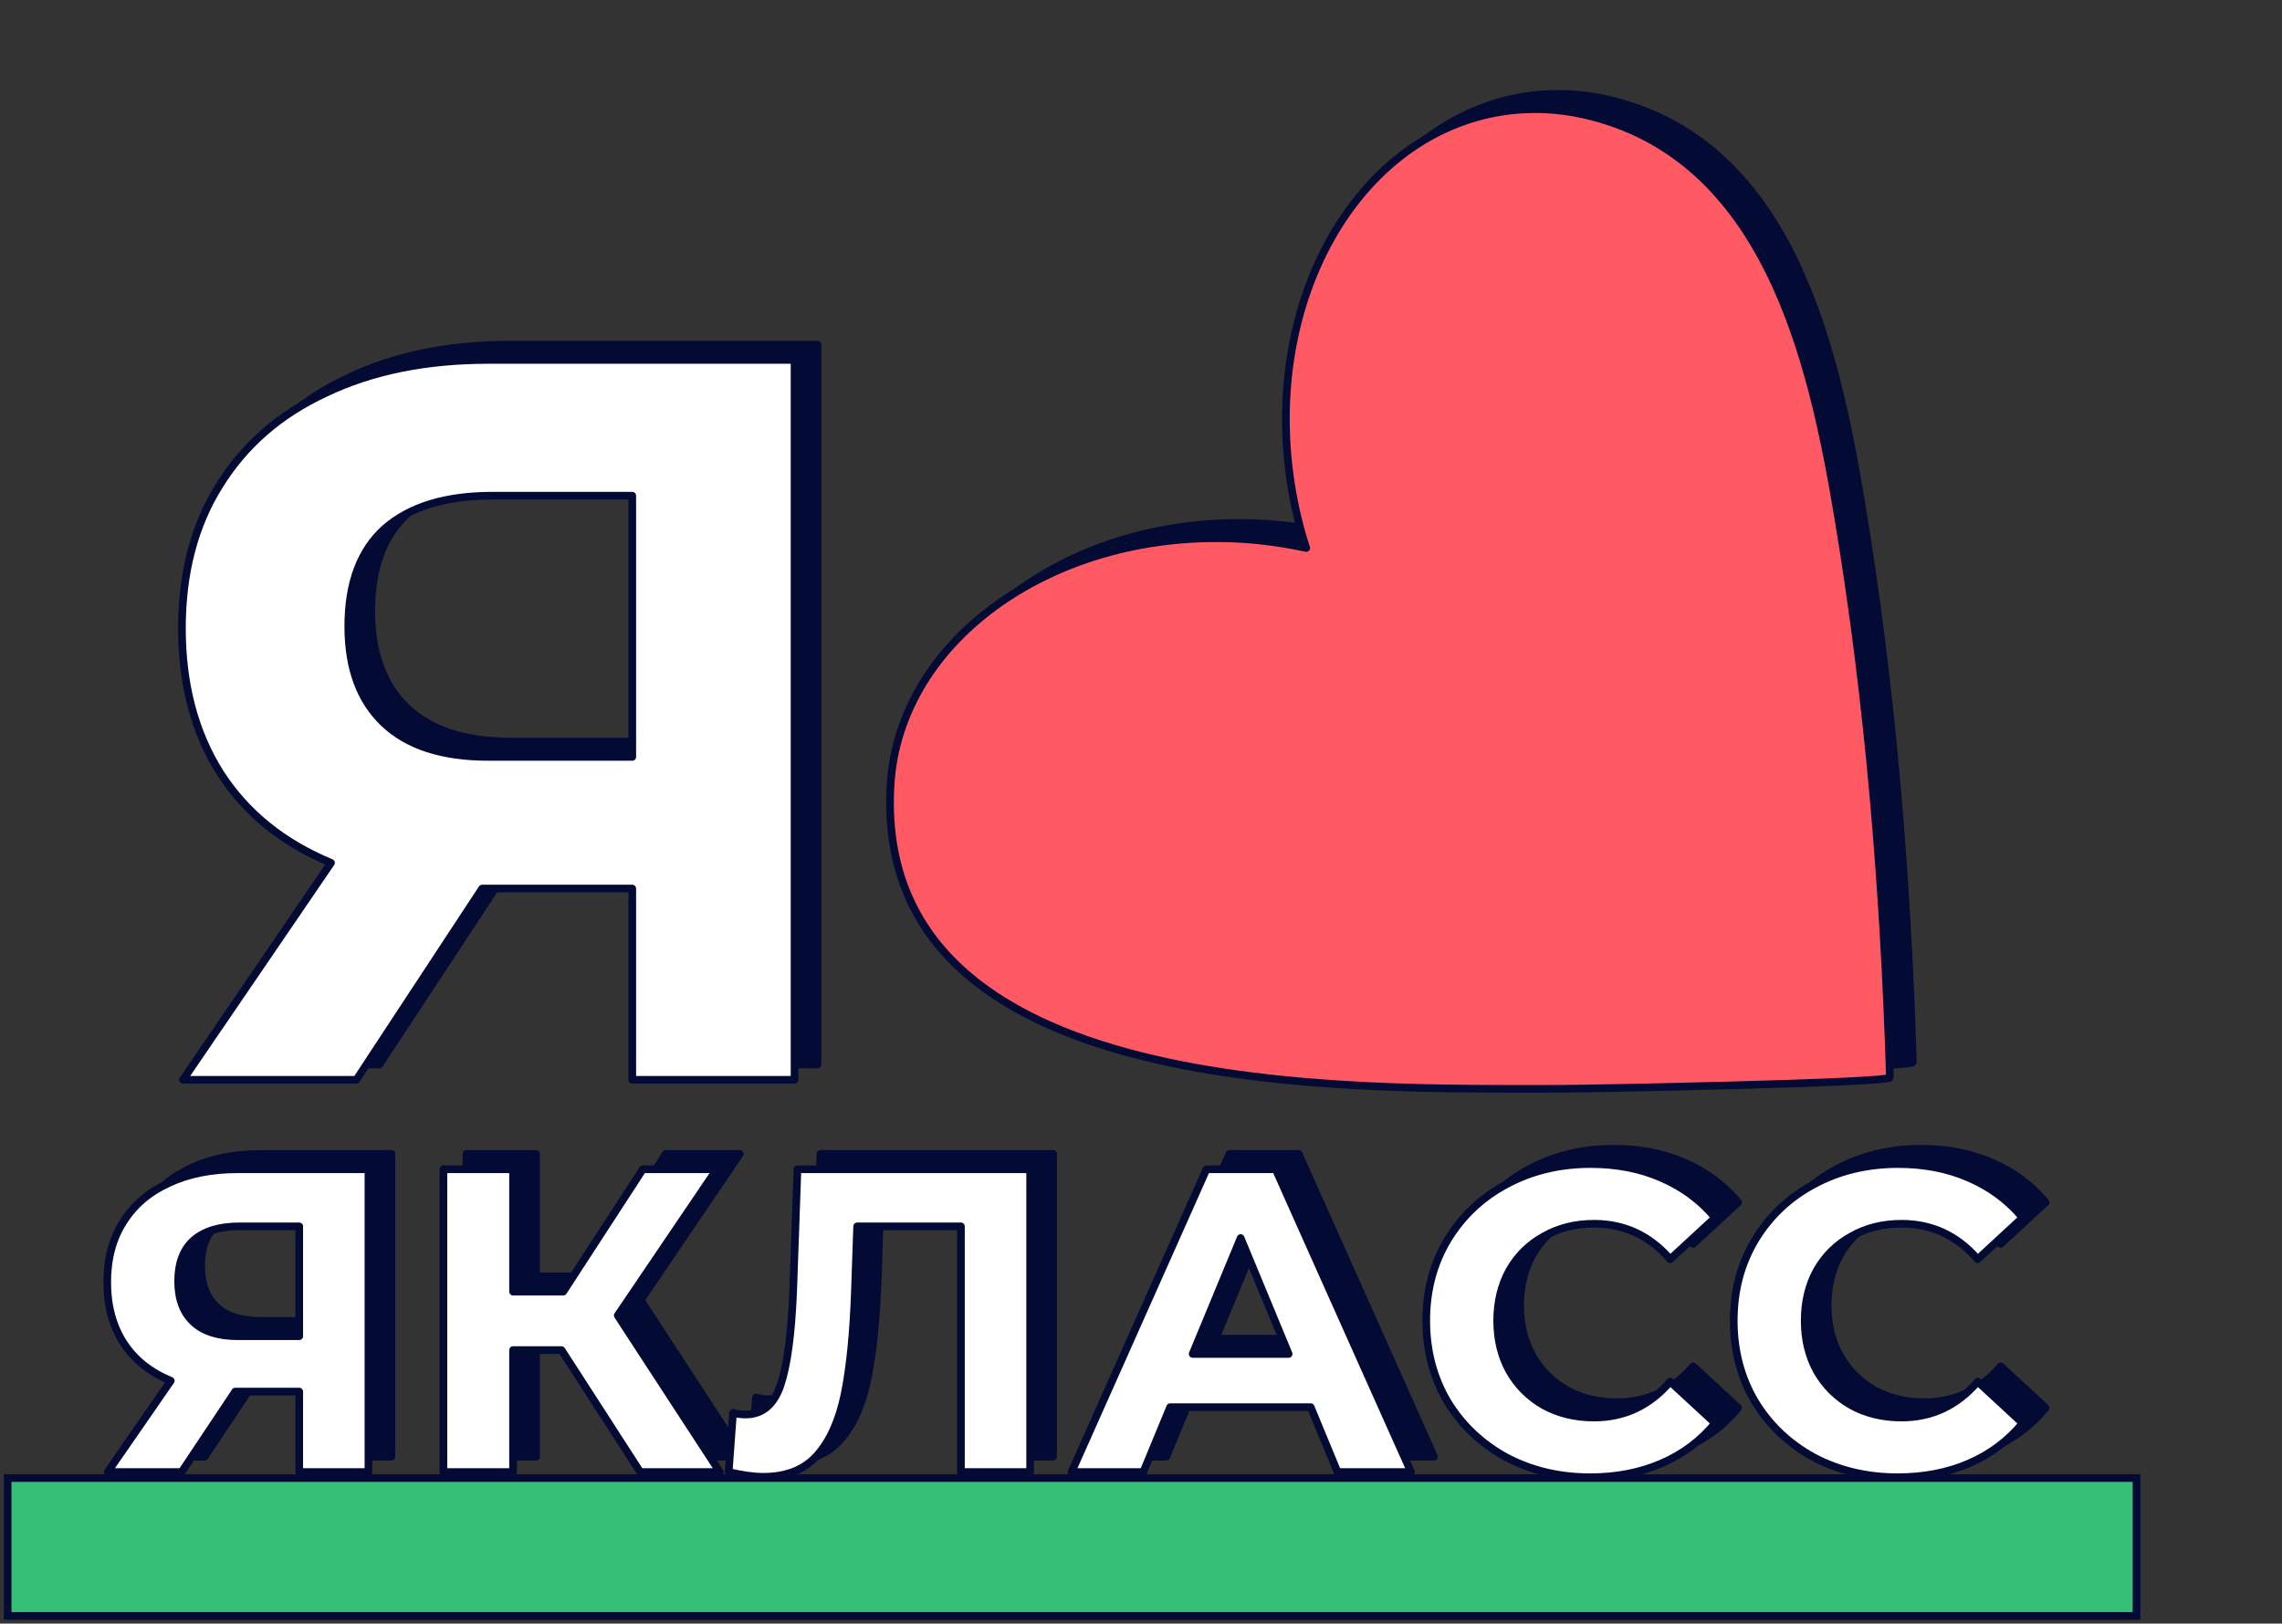
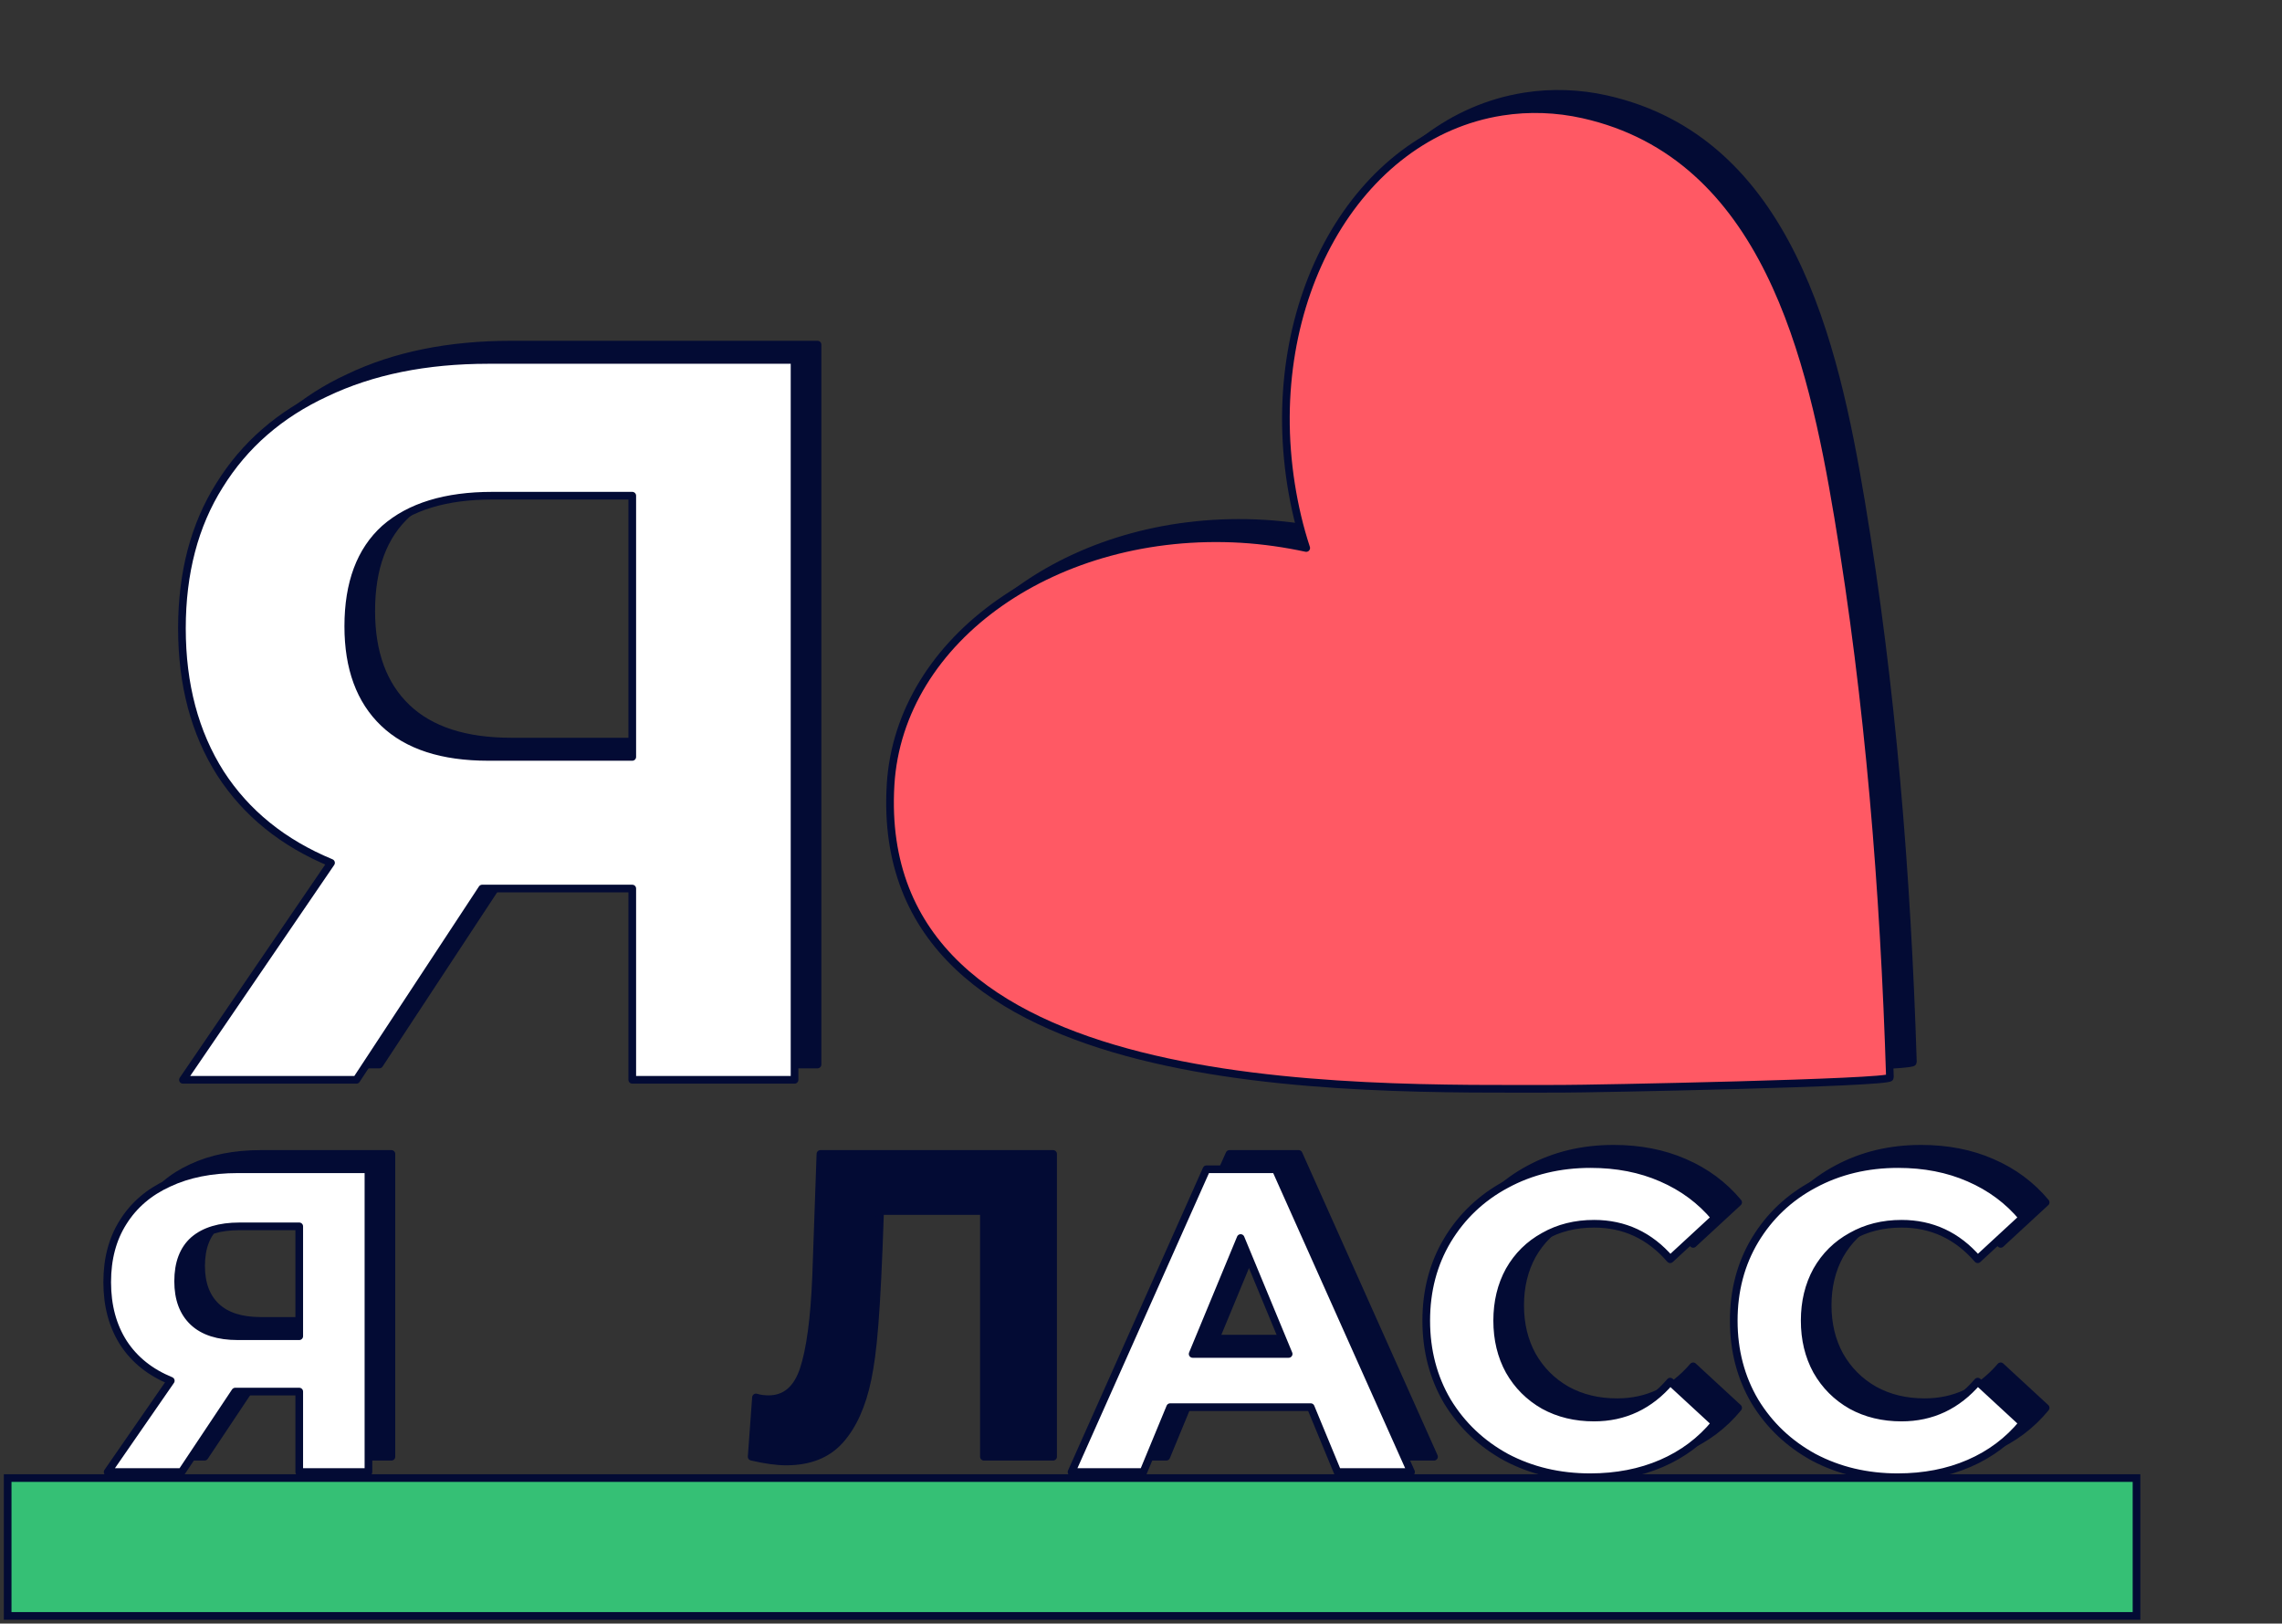
<svg xmlns="http://www.w3.org/2000/svg" width="298" height="212" viewBox="0 0 298 212" fill="none">
  <rect x="0" y="0" width="298" height="212" fill="#333333" stroke="none" />
  <path d="M106.758 45V139H85.566V114.023H65.963L49.539 139H26.89L46.228 110.666C39.959 108.07 35.146 104.175 31.791 98.983C28.436 93.701 26.758 87.389 26.758 80.049C26.758 72.797 28.391 66.575 31.659 61.383C34.926 56.101 39.561 52.072 45.566 49.297C51.57 46.432 58.634 45 66.758 45H106.758ZM67.288 62.726C61.195 62.726 56.515 64.158 53.248 67.023C50.069 69.888 48.48 74.14 48.48 79.78C48.48 85.241 50.025 89.449 53.115 92.403C56.206 95.357 60.753 96.834 66.758 96.834H85.566V62.726H67.288Z" fill="#030B34" stroke="#030B34" stroke-linejoin="round" />
  <path d="M250.812 190.891C246.783 190.891 243.131 190.025 239.855 188.293C236.617 186.523 234.056 184.095 232.174 181.007C230.329 177.882 229.406 174.361 229.406 170.446C229.406 166.53 230.329 163.028 232.174 159.94C234.056 156.815 236.617 154.387 239.855 152.655C243.131 150.885 246.802 150 250.868 150C254.295 150 257.382 150.602 260.131 151.807C262.917 153.012 265.252 154.744 267.134 157.003L261.261 162.425C258.587 159.338 255.274 157.794 251.32 157.794C248.873 157.794 246.689 158.34 244.769 159.432C242.848 160.486 241.342 161.974 240.25 163.894C239.196 165.814 238.669 167.998 238.669 170.446C238.669 172.893 239.196 175.077 240.25 176.997C241.342 178.917 242.848 180.424 244.769 181.515C246.689 182.57 248.873 183.097 251.32 183.097C255.274 183.097 258.587 181.534 261.261 178.409L267.134 183.831C265.252 186.128 262.917 187.879 260.131 189.084C257.345 190.289 254.238 190.891 250.812 190.891Z" fill="#030B34" stroke="#030B34" stroke-linejoin="round" />
  <path d="M210.656 190.891C206.627 190.891 202.974 190.025 199.699 188.293C196.461 186.523 193.9 184.095 192.017 181.007C190.173 177.882 189.25 174.361 189.25 170.446C189.25 166.53 190.173 163.028 192.017 159.94C193.9 156.815 196.461 154.387 199.699 152.655C202.974 150.885 206.646 150 210.712 150C214.139 150 217.226 150.602 219.975 151.807C222.761 153.012 225.096 154.744 226.978 157.003L221.104 162.425C218.431 159.338 215.118 157.794 211.164 157.794C208.717 157.794 206.533 158.34 204.612 159.432C202.692 160.486 201.186 161.974 200.094 163.894C199.04 165.814 198.513 167.998 198.513 170.446C198.513 172.893 199.04 175.077 200.094 176.997C201.186 178.917 202.692 180.424 204.612 181.515C206.533 182.57 208.717 183.097 211.164 183.097C215.118 183.097 218.431 181.534 221.104 178.409L226.978 183.831C225.096 186.128 222.761 187.879 219.975 189.084C217.188 190.289 214.082 190.891 210.656 190.891Z" fill="#030B34" stroke="#030B34" stroke-linejoin="round" />
  <path d="M174.163 181.741H155.807L152.305 190.213H142.93L160.551 150.678H169.588L187.266 190.213H177.665L174.163 181.741ZM171.282 174.794L165.013 159.658L158.744 174.794H171.282Z" fill="#030B34" stroke="#030B34" stroke-linejoin="round" />
-   <path d="M137.522 150.678V190.213H128.486V158.133H114.931L114.648 166.379C114.46 171.989 114.008 176.545 113.293 180.047C112.577 183.511 111.372 186.184 109.678 188.067C108.021 189.912 105.687 190.835 102.675 190.835C101.432 190.835 99.926 190.627 98.156 190.213L98.721 182.476C99.21 182.626 99.757 182.702 100.359 182.702C102.543 182.702 104.068 181.421 104.934 178.861C105.8 176.263 106.346 172.215 106.572 166.718L107.136 150.678H137.522Z" fill="#030B34" stroke="#030B34" stroke-linejoin="round" />
-   <path d="M76.325 174.286H69.999V190.213H60.906V150.678H69.999V166.661H76.551L86.943 150.678H96.601L83.667 169.768L96.997 190.213H86.604L76.325 174.286Z" fill="#030B34" stroke="#030B34" stroke-linejoin="round" />
+   <path d="M137.522 150.678V190.213H128.486V158.133H114.931C114.46 171.989 114.008 176.545 113.293 180.047C112.577 183.511 111.372 186.184 109.678 188.067C108.021 189.912 105.687 190.835 102.675 190.835C101.432 190.835 99.926 190.627 98.156 190.213L98.721 182.476C99.21 182.626 99.757 182.702 100.359 182.702C102.543 182.702 104.068 181.421 104.934 178.861C105.8 176.263 106.346 172.215 106.572 166.718L107.136 150.678H137.522Z" fill="#030B34" stroke="#030B34" stroke-linejoin="round" />
  <path d="M51.114 150.678V190.213H42.077V179.708H33.718L26.715 190.213H17.056L25.302 178.296C22.629 177.204 20.577 175.566 19.146 173.382C17.715 171.161 17 168.506 17 165.419C17 162.369 17.697 159.752 19.09 157.568C20.483 155.347 22.46 153.652 25.02 152.485C27.581 151.28 30.593 150.678 34.057 150.678H51.114ZM34.283 158.133C31.685 158.133 29.689 158.735 28.296 159.94C26.94 161.145 26.263 162.934 26.263 165.306C26.263 167.603 26.922 169.372 28.239 170.615C29.557 171.858 31.496 172.479 34.057 172.479H42.077V158.133H34.283Z" fill="#030B34" stroke="#030B34" stroke-linejoin="round" />
  <path d="M199.144 12.586C180.171 15.551 167.843 37.344 171.593 61.244C172.051 64.131 172.702 66.903 173.576 69.557C170.852 68.971 168.029 68.558 165.112 68.378C140.948 66.947 120.45 81.318 119.297 100.473C116.835 141.897 179.397 140.162 206.92 140.168C210.926 140.174 249.819 139.407 249.8 138.692C249.037 114.191 247.071 89.703 243.033 65.511C239.573 44.811 233.611 18.29 209.747 12.946C206.267 12.168 202.666 12.036 199.144 12.586Z" fill="#030B34" stroke="#030B34" stroke-linejoin="round" />
  <path d="M103.758 47V141H82.566V116.023H62.963L46.539 141H23.89L43.228 112.666C36.959 110.07 32.146 106.175 28.791 100.983C25.436 95.701 23.758 89.389 23.758 82.049C23.758 74.797 25.391 68.575 28.659 63.383C31.926 58.101 36.561 54.072 42.566 51.297C48.57 48.432 55.634 47 63.758 47H103.758ZM64.288 64.726C58.195 64.726 53.515 66.158 50.248 69.023C47.069 71.888 45.48 76.14 45.48 81.78C45.48 87.241 47.025 91.449 50.115 94.403C53.206 97.357 57.753 98.834 63.758 98.834H82.566V64.726H64.288Z" fill="white" stroke="#030B34" stroke-linejoin="round" />
  <path d="M247.812 192.891C243.783 192.891 240.131 192.025 236.855 190.293C233.617 188.523 231.056 186.095 229.174 183.007C227.329 179.882 226.406 176.361 226.406 172.446C226.406 168.53 227.329 165.028 229.174 161.94C231.056 158.815 233.617 156.387 236.855 154.655C240.131 152.885 243.802 152 247.868 152C251.295 152 254.382 152.602 257.131 153.807C259.917 155.012 262.252 156.744 264.134 159.003L258.261 164.425C255.587 161.338 252.274 159.794 248.32 159.794C245.873 159.794 243.689 160.34 241.769 161.432C239.848 162.486 238.342 163.974 237.25 165.894C236.196 167.814 235.669 169.998 235.669 172.446C235.669 174.893 236.196 177.077 237.25 178.997C238.342 180.917 239.848 182.424 241.769 183.515C243.689 184.57 245.873 185.097 248.32 185.097C252.274 185.097 255.587 183.534 258.261 180.409L264.134 185.831C262.252 188.128 259.917 189.879 257.131 191.084C254.345 192.289 251.238 192.891 247.812 192.891Z" fill="white" stroke="#030B34" stroke-linejoin="round" />
  <path d="M207.656 192.891C203.627 192.891 199.974 192.025 196.699 190.293C193.461 188.523 190.9 186.095 189.017 183.007C187.173 179.882 186.25 176.361 186.25 172.446C186.25 168.53 187.173 165.028 189.017 161.94C190.9 158.815 193.461 156.387 196.699 154.655C199.974 152.885 203.646 152 207.712 152C211.139 152 214.226 152.602 216.975 153.807C219.761 155.012 222.096 156.744 223.978 159.003L218.104 164.425C215.431 161.338 212.118 159.794 208.164 159.794C205.717 159.794 203.533 160.34 201.612 161.432C199.692 162.486 198.186 163.974 197.094 165.894C196.04 167.814 195.513 169.998 195.513 172.446C195.513 174.893 196.04 177.077 197.094 178.997C198.186 180.917 199.692 182.424 201.612 183.515C203.533 184.57 205.717 185.097 208.164 185.097C212.118 185.097 215.431 183.534 218.104 180.409L223.978 185.831C222.096 188.128 219.761 189.879 216.975 191.084C214.188 192.289 211.082 192.891 207.656 192.891Z" fill="white" stroke="#030B34" stroke-linejoin="round" />
  <path d="M171.163 183.741H152.807L149.305 192.213H139.93L157.551 152.678H166.588L184.266 192.213H174.665L171.163 183.741ZM168.282 176.794L162.013 161.658L155.744 176.794H168.282Z" fill="white" stroke="#030B34" stroke-linejoin="round" />
-   <path d="M134.522 152.678V192.213H125.486V160.133H111.931L111.648 168.379C111.46 173.989 111.008 178.545 110.293 182.047C109.577 185.511 108.372 188.184 106.678 190.067C105.021 191.912 102.687 192.835 99.675 192.835C98.432 192.835 96.926 192.627 95.156 192.213L95.721 184.476C96.21 184.626 96.757 184.702 97.359 184.702C99.543 184.702 101.068 183.421 101.934 180.861C102.8 178.263 103.346 174.215 103.572 168.718L104.136 152.678H134.522Z" fill="white" stroke="#030B34" stroke-linejoin="round" />
-   <path d="M73.325 176.286H66.999V192.213H57.906V152.678H66.999V168.661H73.551L83.943 152.678H93.601L80.667 171.768L93.997 192.213H83.604L73.325 176.286Z" fill="white" stroke="#030B34" stroke-linejoin="round" />
  <path d="M48.114 152.678V192.213H39.077V181.708H30.718L23.715 192.213H14.056L22.302 180.296C19.629 179.204 17.577 177.566 16.146 175.382C14.715 173.161 14 170.506 14 167.419C14 164.369 14.697 161.752 16.09 159.568C17.483 157.347 19.46 155.652 22.02 154.485C24.581 153.28 27.593 152.678 31.057 152.678H48.114ZM31.283 160.133C28.685 160.133 26.689 160.735 25.296 161.94C23.94 163.145 23.263 164.934 23.263 167.306C23.263 169.603 23.922 171.372 25.239 172.615C26.557 173.858 28.496 174.479 31.057 174.479H39.077V160.133H31.283Z" fill="white" stroke="#030B34" stroke-linejoin="round" />
  <path d="M196.144 14.586C177.171 17.551 164.843 39.344 168.593 63.244C169.051 66.131 169.702 68.903 170.576 71.557C167.852 70.971 165.029 70.558 162.112 70.378C137.948 68.947 117.45 83.318 116.297 102.473C113.835 143.897 176.397 142.162 203.92 142.168C207.926 142.174 246.819 141.407 246.8 140.692C246.037 116.191 244.071 91.703 240.033 67.511C236.573 46.811 230.611 20.29 206.747 14.946C203.267 14.168 199.666 14.036 196.144 14.586Z" fill="#FF5964" stroke="#030B34" stroke-linejoin="round" />
  <rect x="1" y="193" width="278" height="18" fill="#35C075" stroke="#030B34" />
</svg>